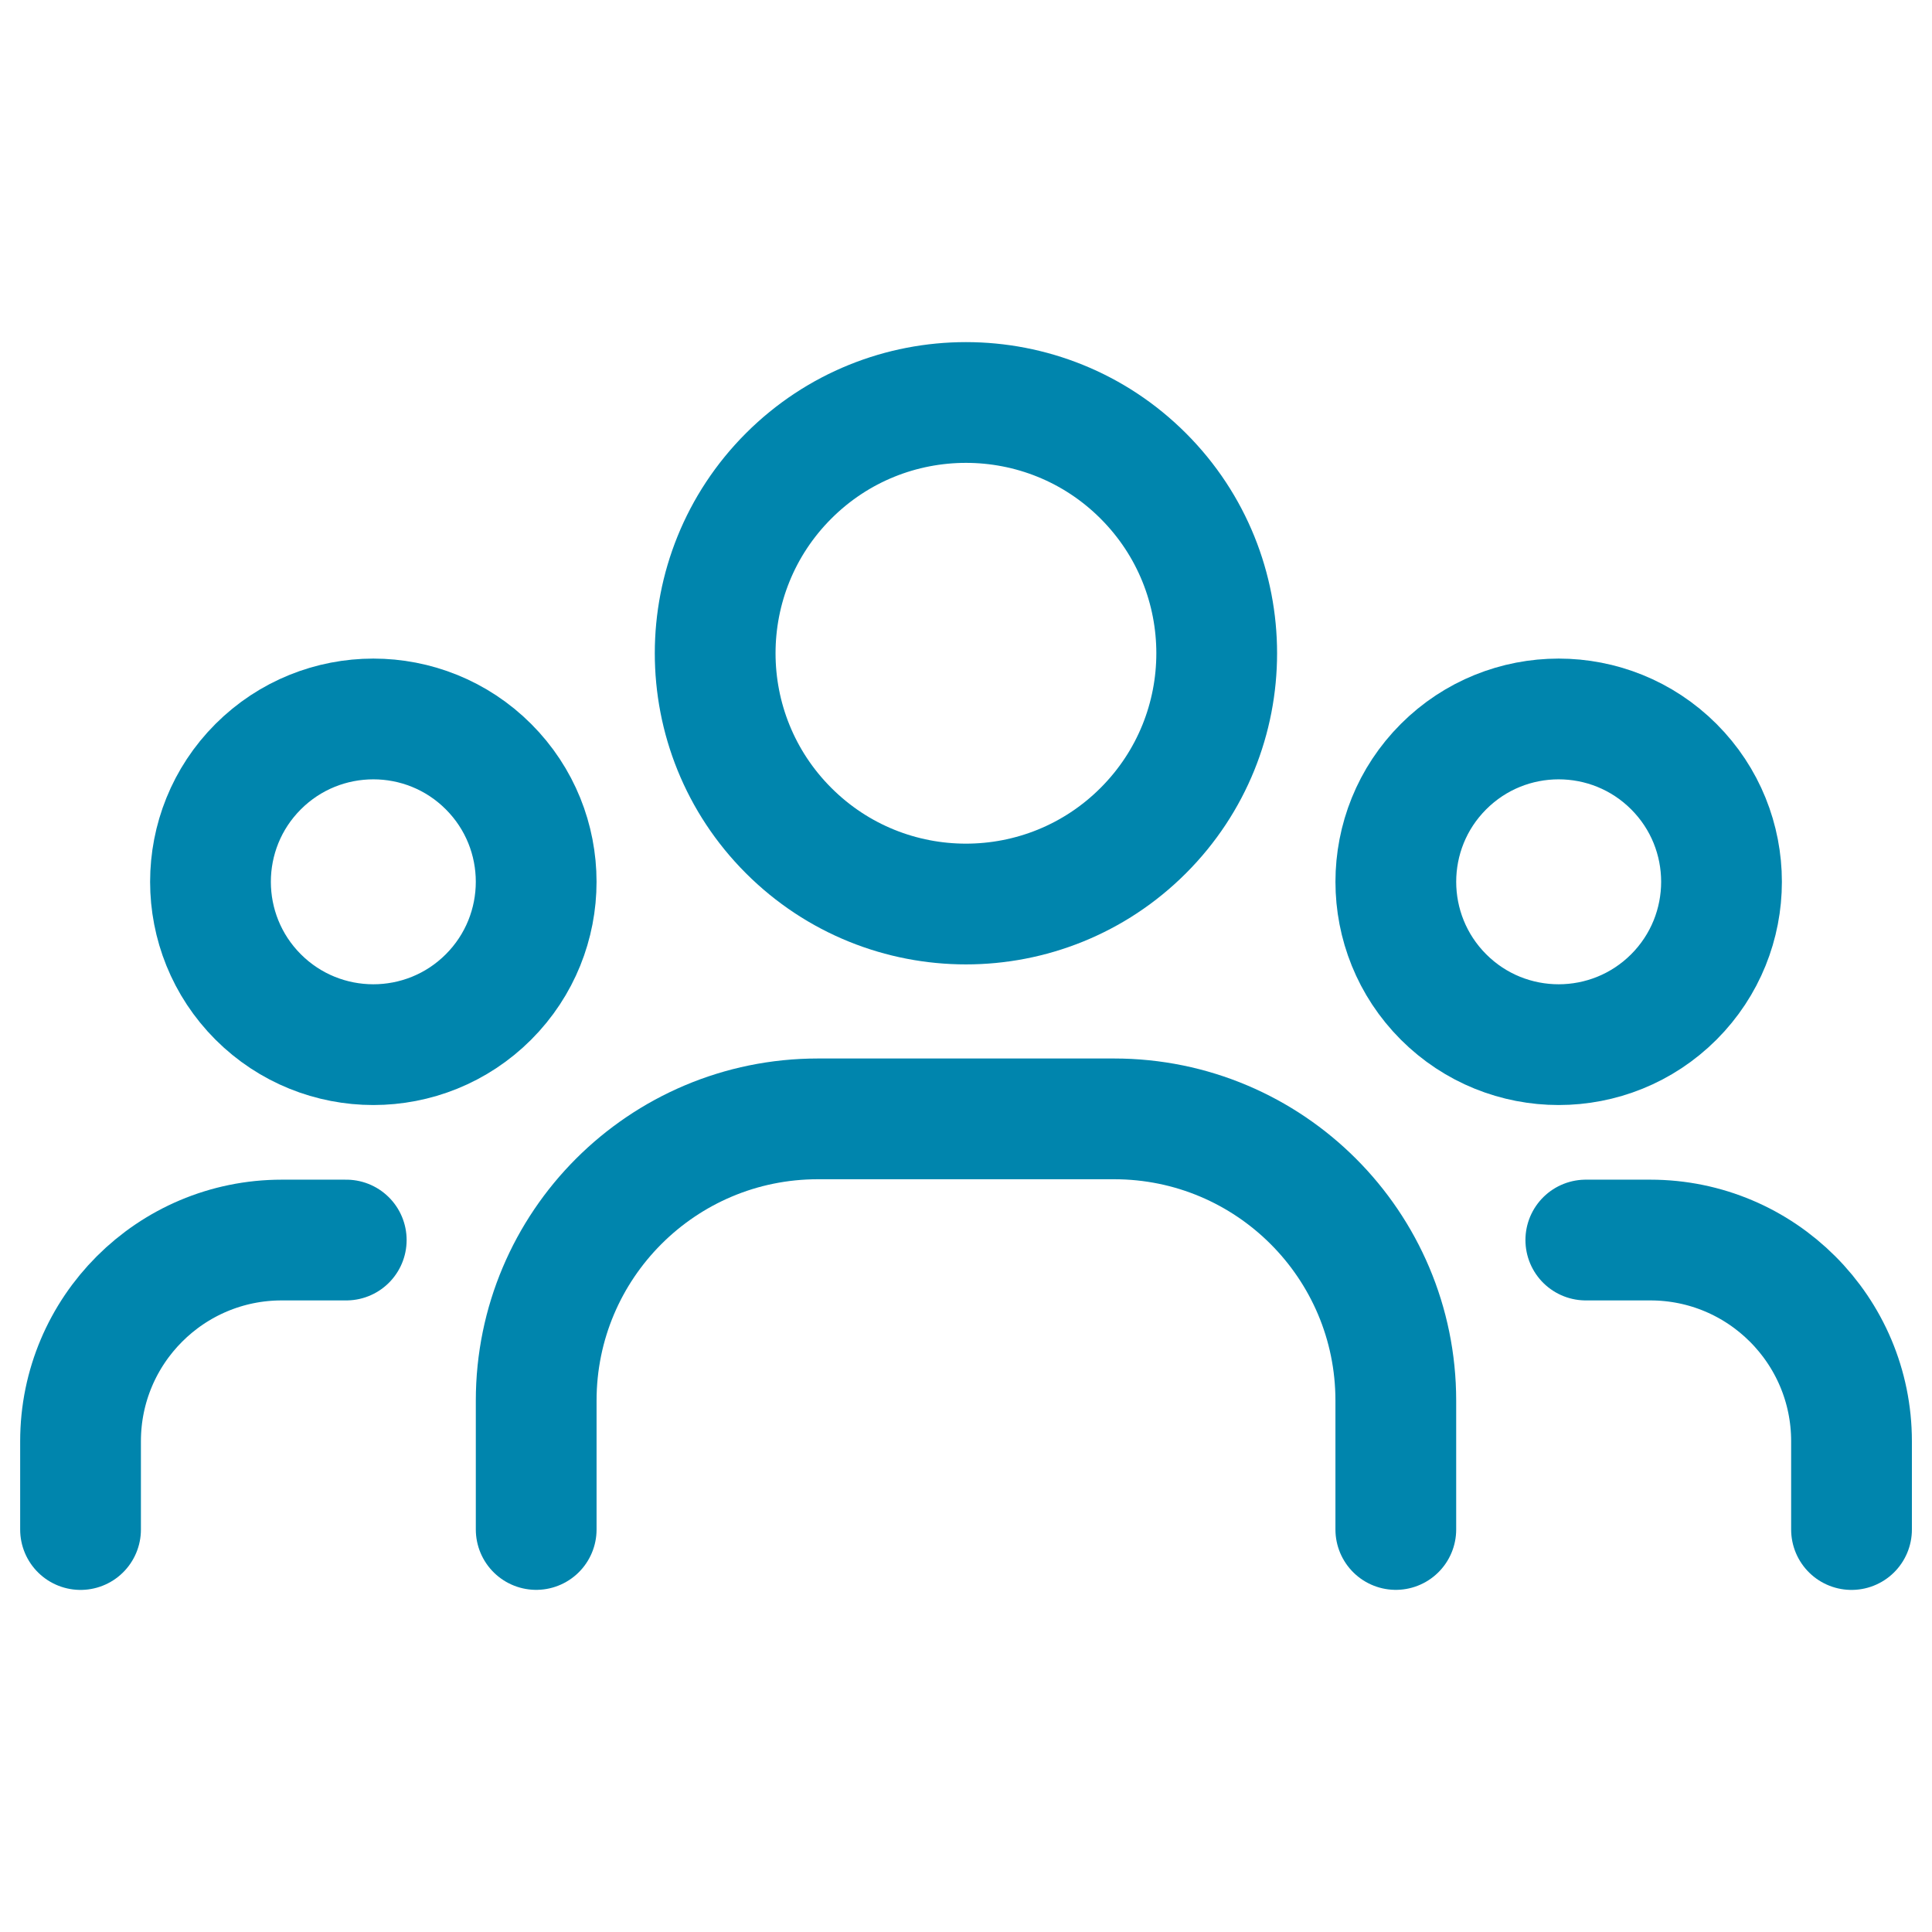
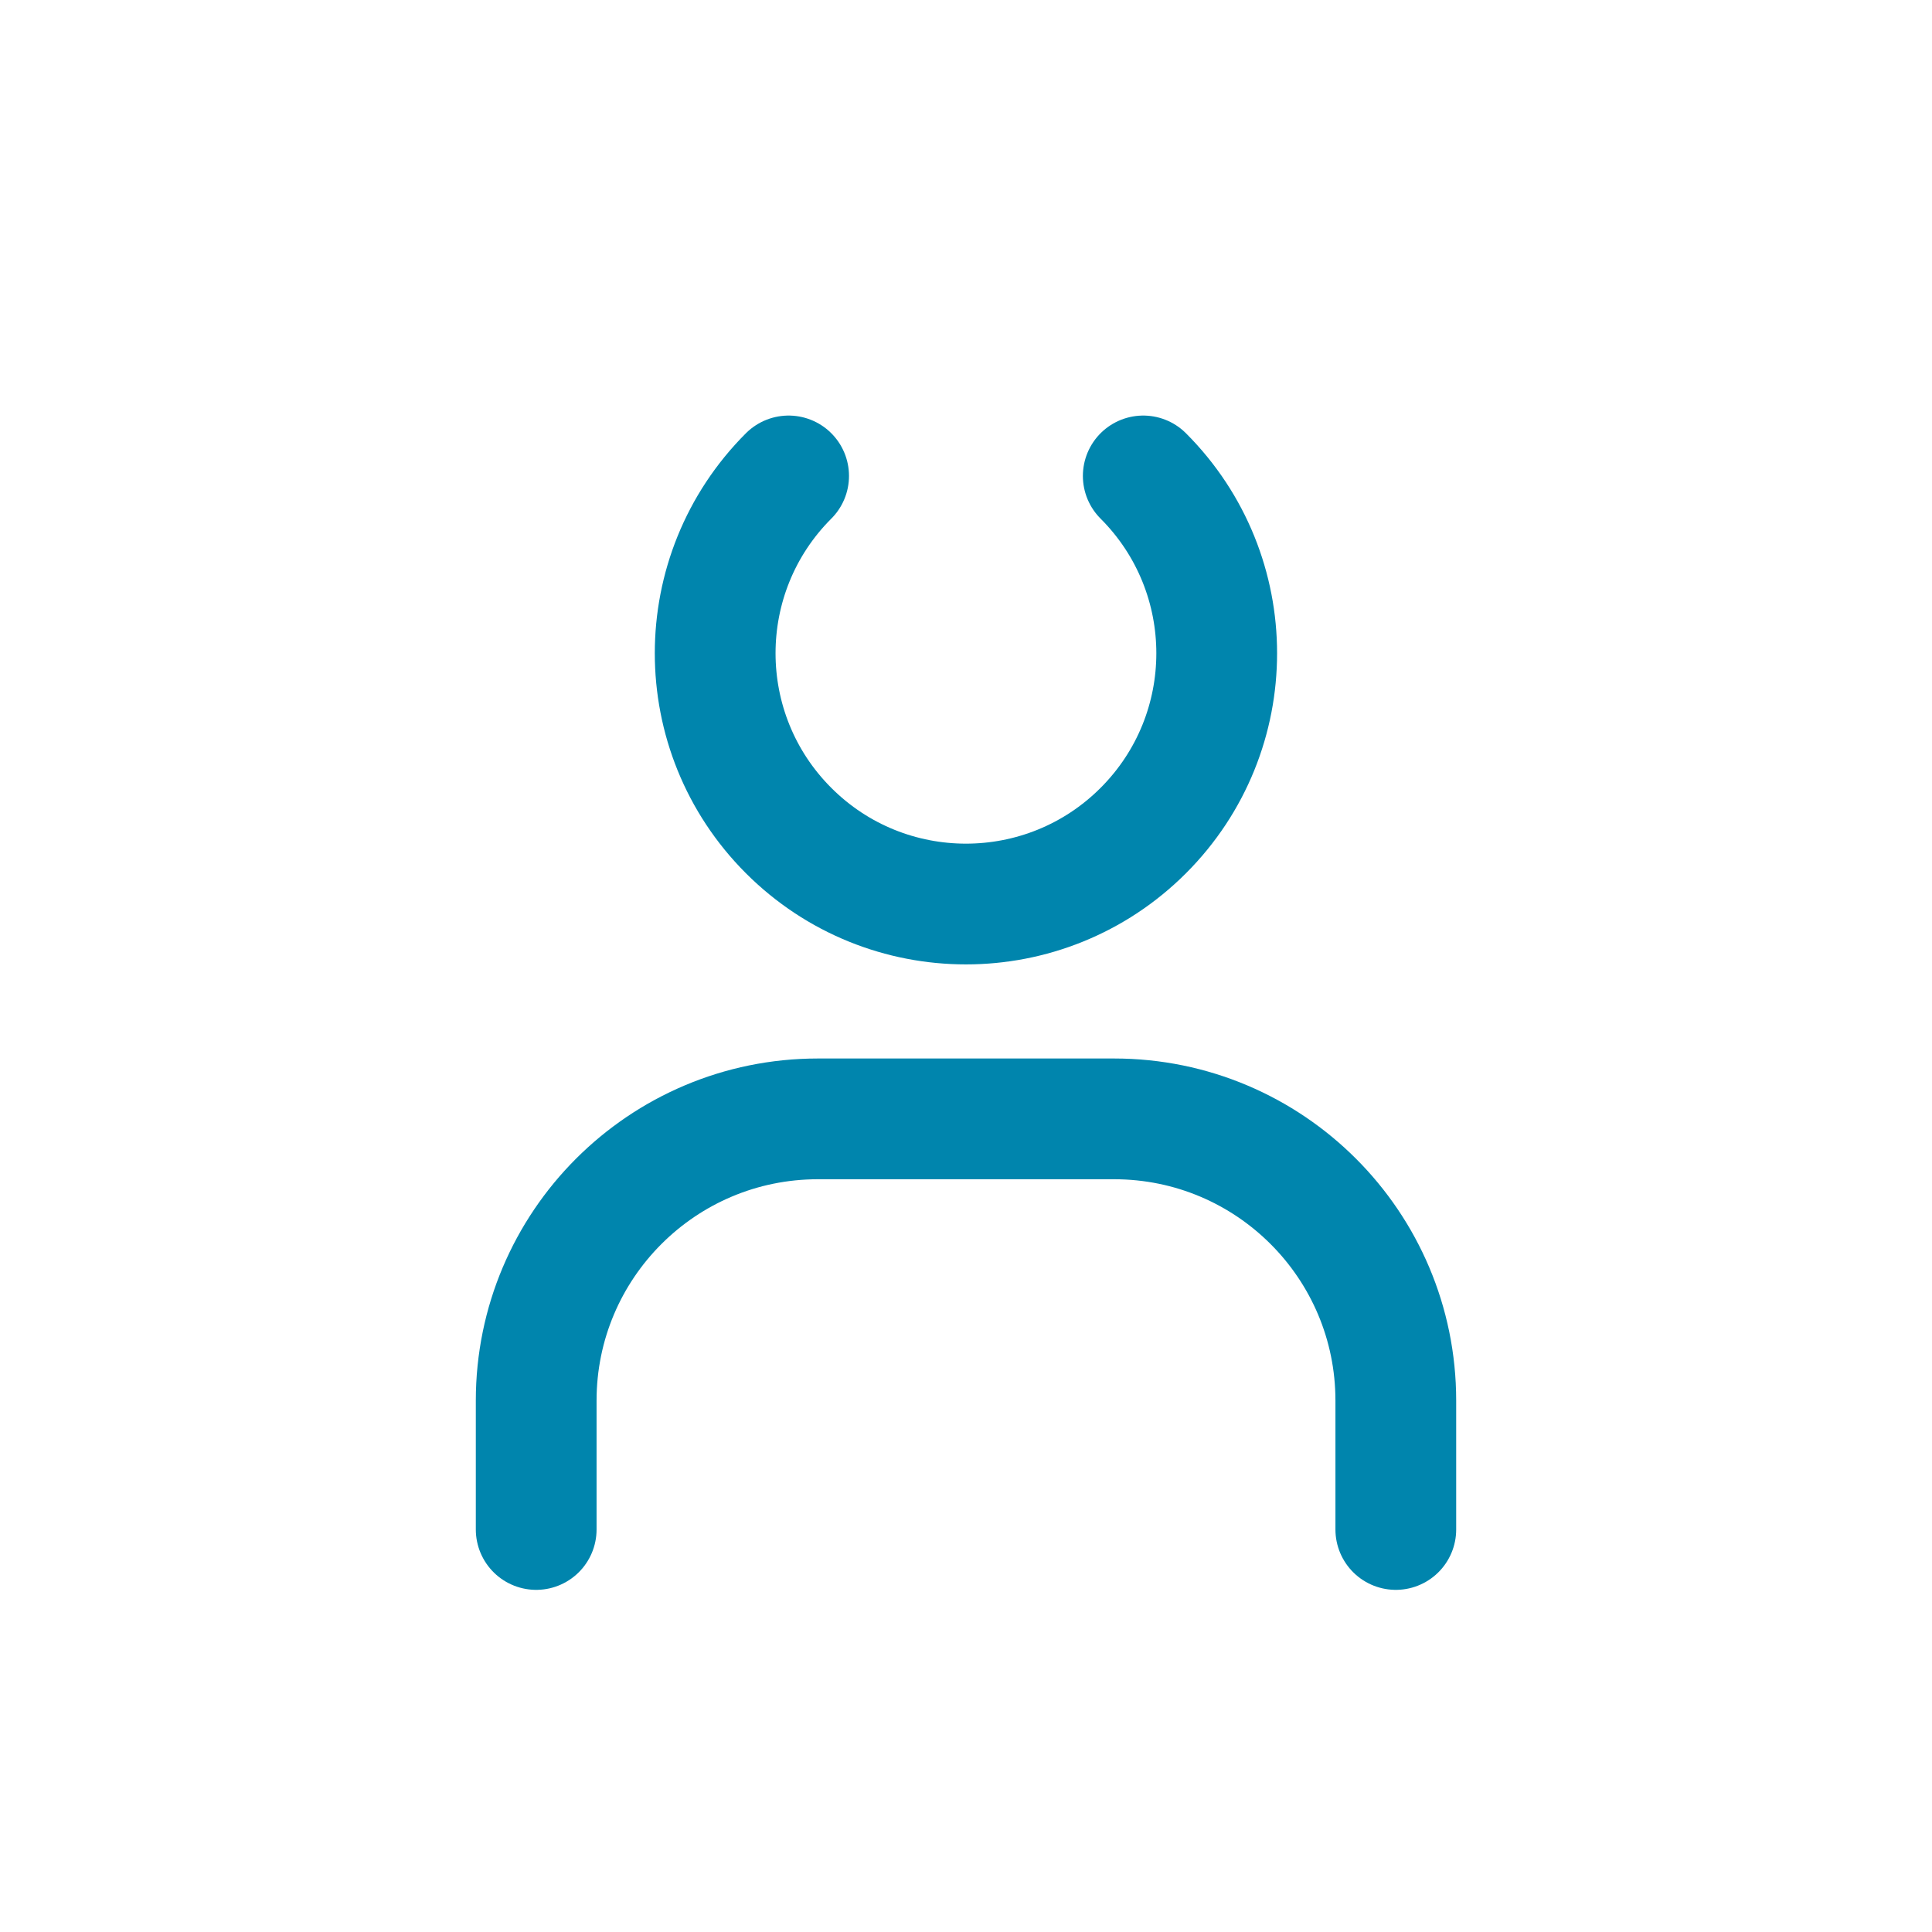
<svg xmlns="http://www.w3.org/2000/svg" width="32" height="32" viewBox="0 0 32 32" fill="none">
-   <path d="M27.724 12.698C28.777 13.751 28.777 15.459 27.724 16.513C26.67 17.566 24.962 17.566 23.909 16.513C22.856 15.459 22.856 13.751 23.909 12.698C24.962 11.645 26.67 11.645 27.724 12.698Z" stroke="#0085AD" stroke-width="2" stroke-linecap="round" stroke-linejoin="round" />
-   <path d="M18.936 7.883C20.558 9.505 20.558 12.135 18.936 13.757C17.314 15.379 14.684 15.379 13.062 13.757C11.44 12.135 11.44 9.505 13.062 7.883C14.684 6.261 17.314 6.261 18.936 7.883" stroke="#0085AD" stroke-width="2" stroke-linecap="round" stroke-linejoin="round" />
-   <path d="M8.091 12.698C9.144 13.751 9.144 15.459 8.091 16.513C7.038 17.566 5.33 17.566 4.276 16.513C3.223 15.459 3.223 13.751 4.276 12.698C5.33 11.645 7.038 11.645 8.091 12.698Z" stroke="#0085AD" stroke-width="2" stroke-linecap="round" stroke-linejoin="round" />
-   <path d="M30.667 25.334V23.872C30.667 22.031 29.175 20.539 27.334 20.539H26.266" stroke="#0085AD" stroke-width="2" stroke-linecap="round" stroke-linejoin="round" />
-   <path d="M1.334 25.334V23.872C1.334 22.031 2.826 20.539 4.667 20.539H5.735" stroke="#0085AD" stroke-width="2" stroke-linecap="round" stroke-linejoin="round" />
+   <path d="M18.936 7.883C20.558 9.505 20.558 12.135 18.936 13.757C17.314 15.379 14.684 15.379 13.062 13.757C11.44 12.135 11.44 9.505 13.062 7.883" stroke="#0085AD" stroke-width="2" stroke-linecap="round" stroke-linejoin="round" />
  <path d="M23.119 25.333V23.199C23.119 20.621 21.03 18.532 18.453 18.532H13.547C10.97 18.532 8.881 20.621 8.881 23.199V25.333" stroke="#0085AD" stroke-width="2" stroke-linecap="round" stroke-linejoin="round" />
</svg>